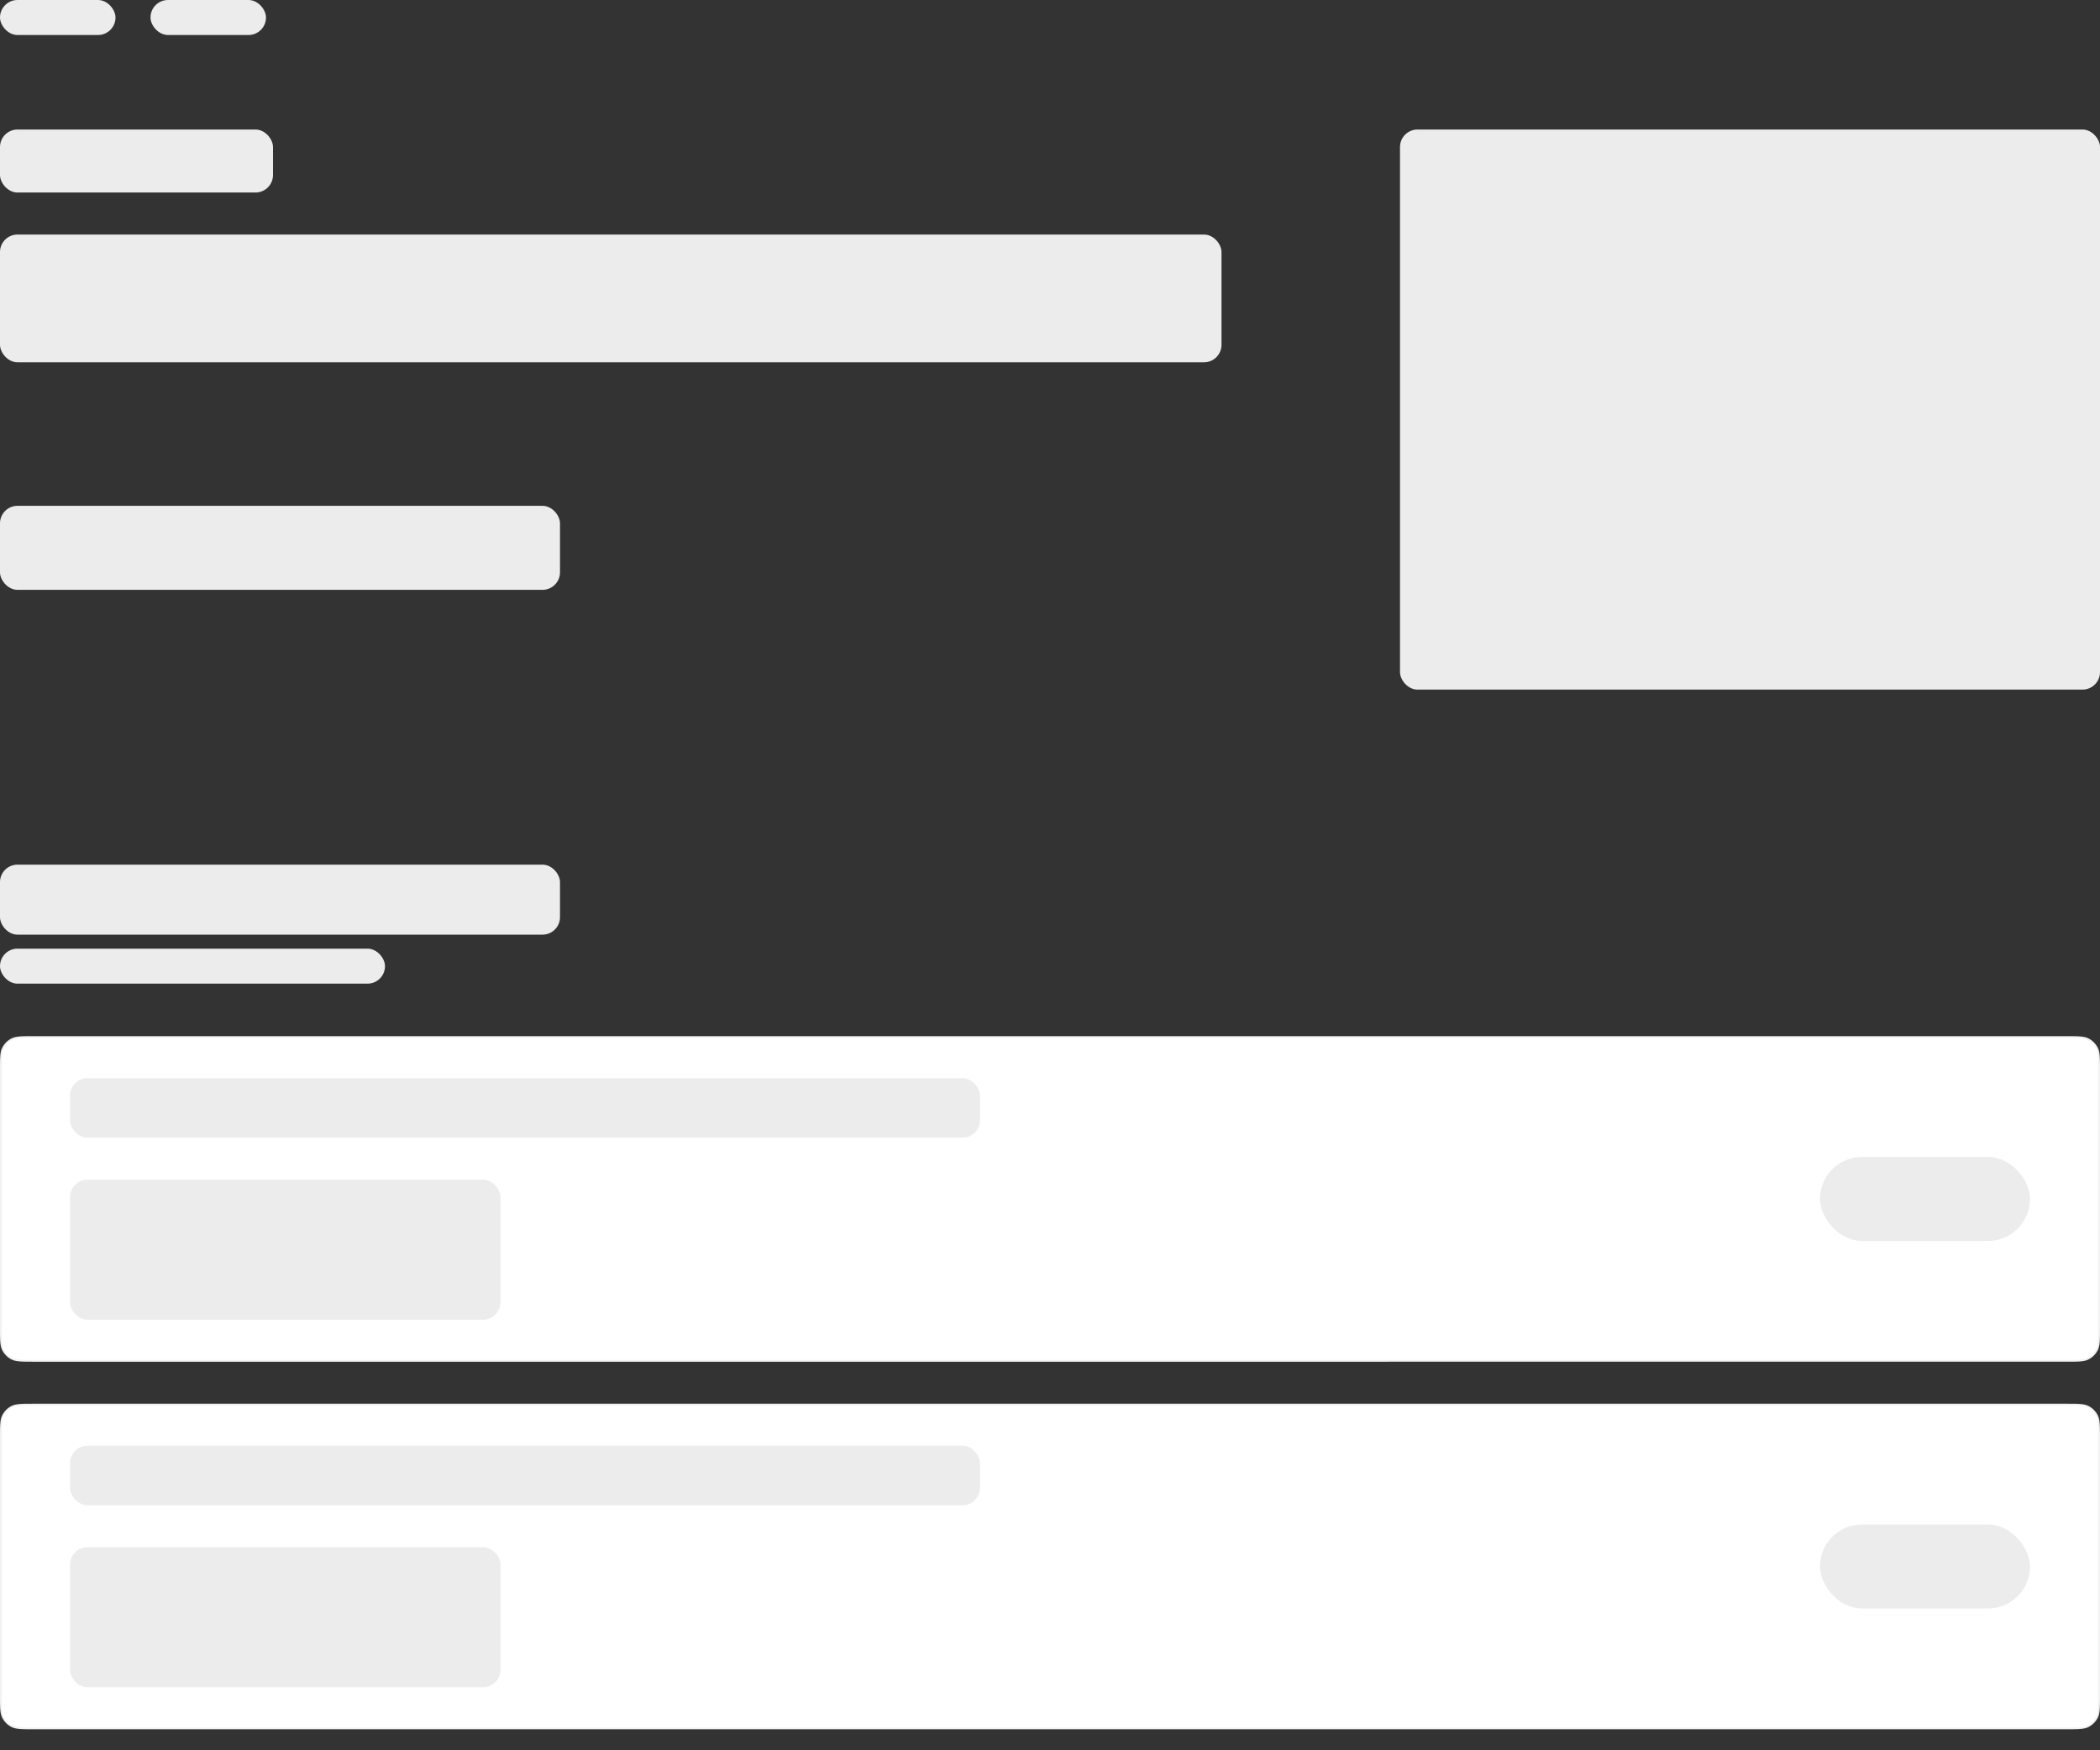
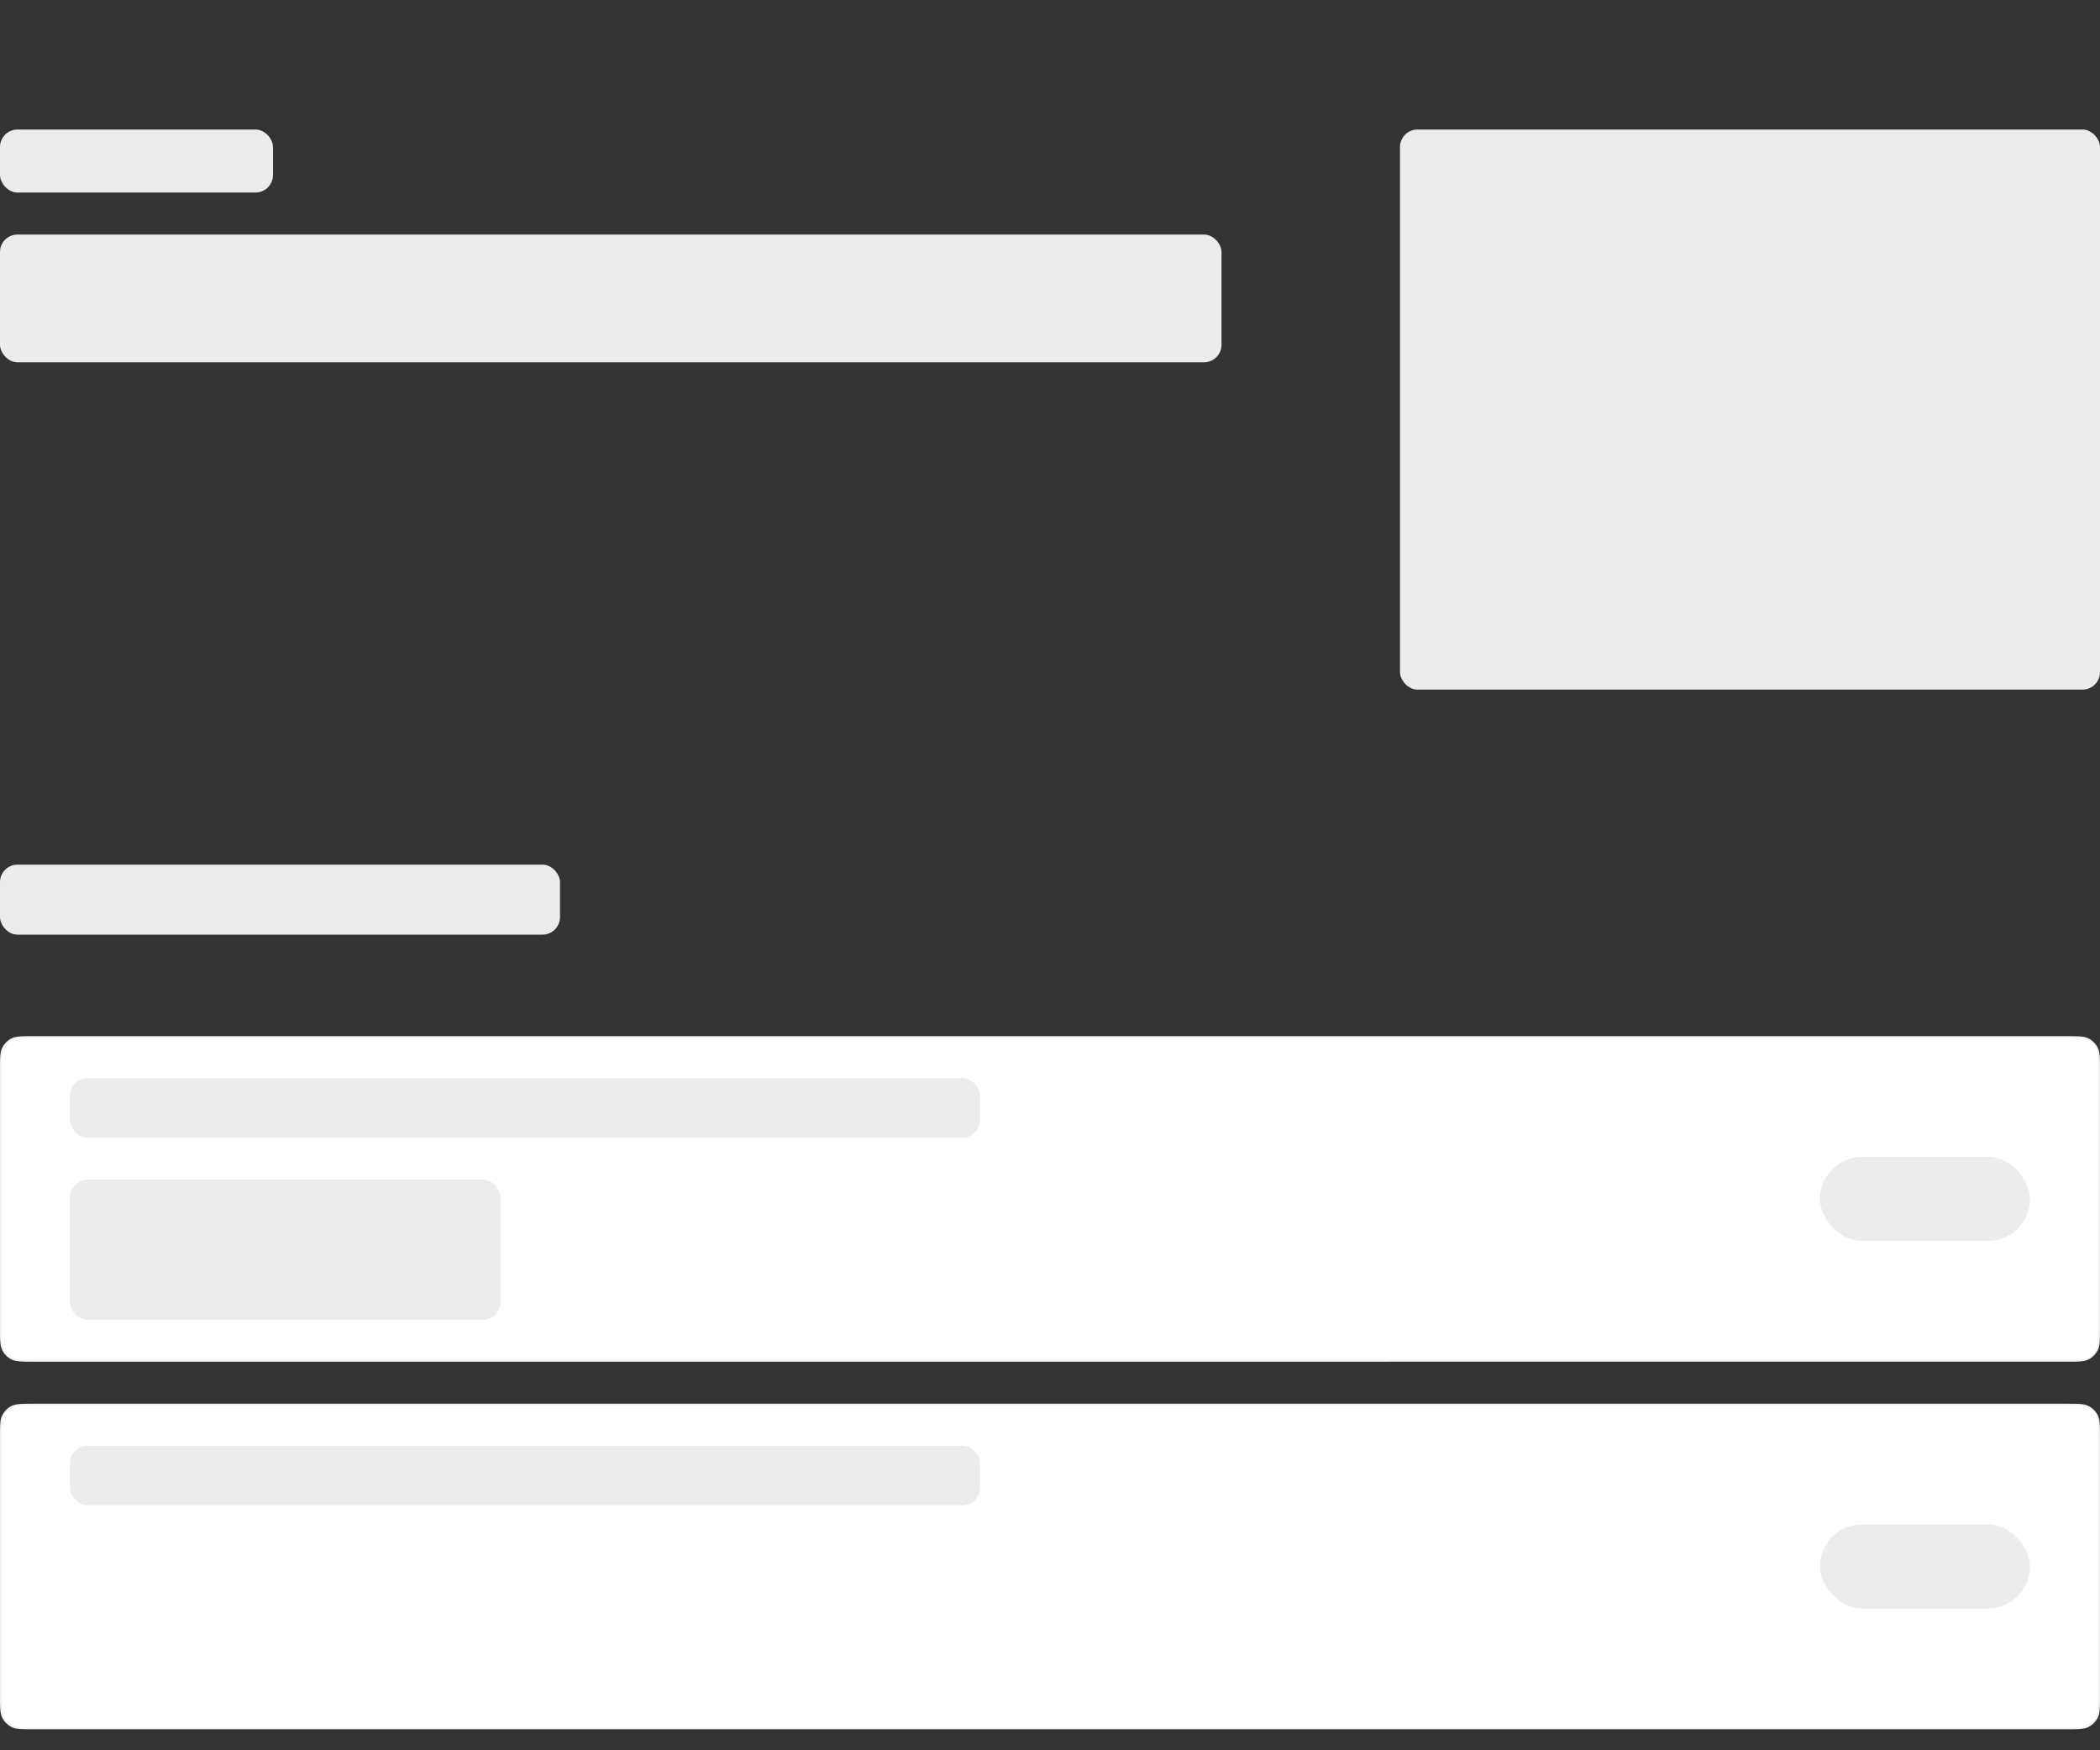
<svg xmlns="http://www.w3.org/2000/svg" width="1200" height="1000" fill="none">
  <rect width="100%" height="100%" fill="#333333" stroke="none" />
  <rect y="74" width="156" height="36" rx="10" fill="#ECECEC" />
-   <rect y="289" width="320" height="48" rx="10" fill="#ECECEC" />
  <rect y="134" width="698" height="73" rx="10" fill="#ECECEC" />
  <rect y="494" width="320" height="40" rx="10" fill="#ECECEC" />
-   <rect y="542" width="220" height="20" rx="10" fill="#ECECEC" />
  <rect x="800" y="74" width="400" height="320" rx="10" fill="#ECECEC" />
  <path d="M.5 611.2c0-3.369 0-5.865.162-7.841.16-1.97.48-3.379 1.091-4.58a11.502 11.502 0 0 1 5.026-5.026c1.201-.612 2.61-.93 4.58-1.091 1.976-.162 4.472-.162 7.841-.162h1161.6c3.37 0 5.86 0 7.84.162 1.97.161 3.38.479 4.58 1.091a11.57 11.57 0 0 1 5.03 5.026c.61 1.201.93 2.61 1.09 4.58.16 1.976.16 4.472.16 7.841v147.6c0 3.369 0 5.865-.16 7.841-.16 1.97-.48 3.379-1.09 4.58a11.57 11.57 0 0 1-5.03 5.026c-1.2.612-2.61.93-4.58 1.091-1.98.162-4.47.162-7.84.162H19.2c-3.369 0-5.865 0-7.84-.162-1.971-.161-3.38-.479-4.58-1.091a11.502 11.502 0 0 1-5.027-5.026c-.612-1.201-.93-2.61-1.091-4.58C.5 764.665.5 762.169.5 758.8V611.2Z" fill="#fff" stroke="#F2F2F2" />
  <rect x="40" y="616" width="520" height="34" rx="10" fill="#ECECEC" />
  <rect x="40" y="674" width="246" height="80" rx="10" fill="#ECECEC" />
  <rect x="1040" y="661" width="120" height="48" rx="24" fill="#ECECEC" />
  <path d="M.5 821.2c0-3.369 0-5.865.162-7.841.16-1.97.48-3.379 1.091-4.58a11.502 11.502 0 0 1 5.026-5.026c1.201-.612 2.61-.93 4.58-1.091 1.976-.162 4.472-.162 7.841-.162h1161.6c3.37 0 5.86 0 7.84.162 1.97.161 3.38.479 4.58 1.091a11.57 11.57 0 0 1 5.03 5.026c.61 1.201.93 2.61 1.09 4.58.16 1.976.16 4.472.16 7.841v147.6c0 3.369 0 5.865-.16 7.841-.16 1.97-.48 3.379-1.09 4.58a11.57 11.57 0 0 1-5.03 5.026c-1.2.612-2.61.93-4.58 1.091-1.98.162-4.47.162-7.84.162H19.2c-3.369 0-5.865 0-7.84-.162-1.971-.161-3.38-.479-4.58-1.091a11.502 11.502 0 0 1-5.027-5.026c-.612-1.201-.93-2.61-1.091-4.58C.5 974.665.5 972.169.5 968.8V821.2Z" fill="#fff" stroke="#F2F2F2" />
  <rect x="40" y="826" width="520" height="34" rx="10" fill="#ECECEC" />
-   <rect x="40" y="884" width="246" height="80" rx="10" fill="#ECECEC" />
  <rect x="1040" y="871" width="120" height="48" rx="24" fill="#ECECEC" />
-   <rect width="66" height="20" rx="10" fill="#ECECEC" />
-   <rect x="86" width="66" height="20" rx="10" fill="#ECECEC" />
</svg>